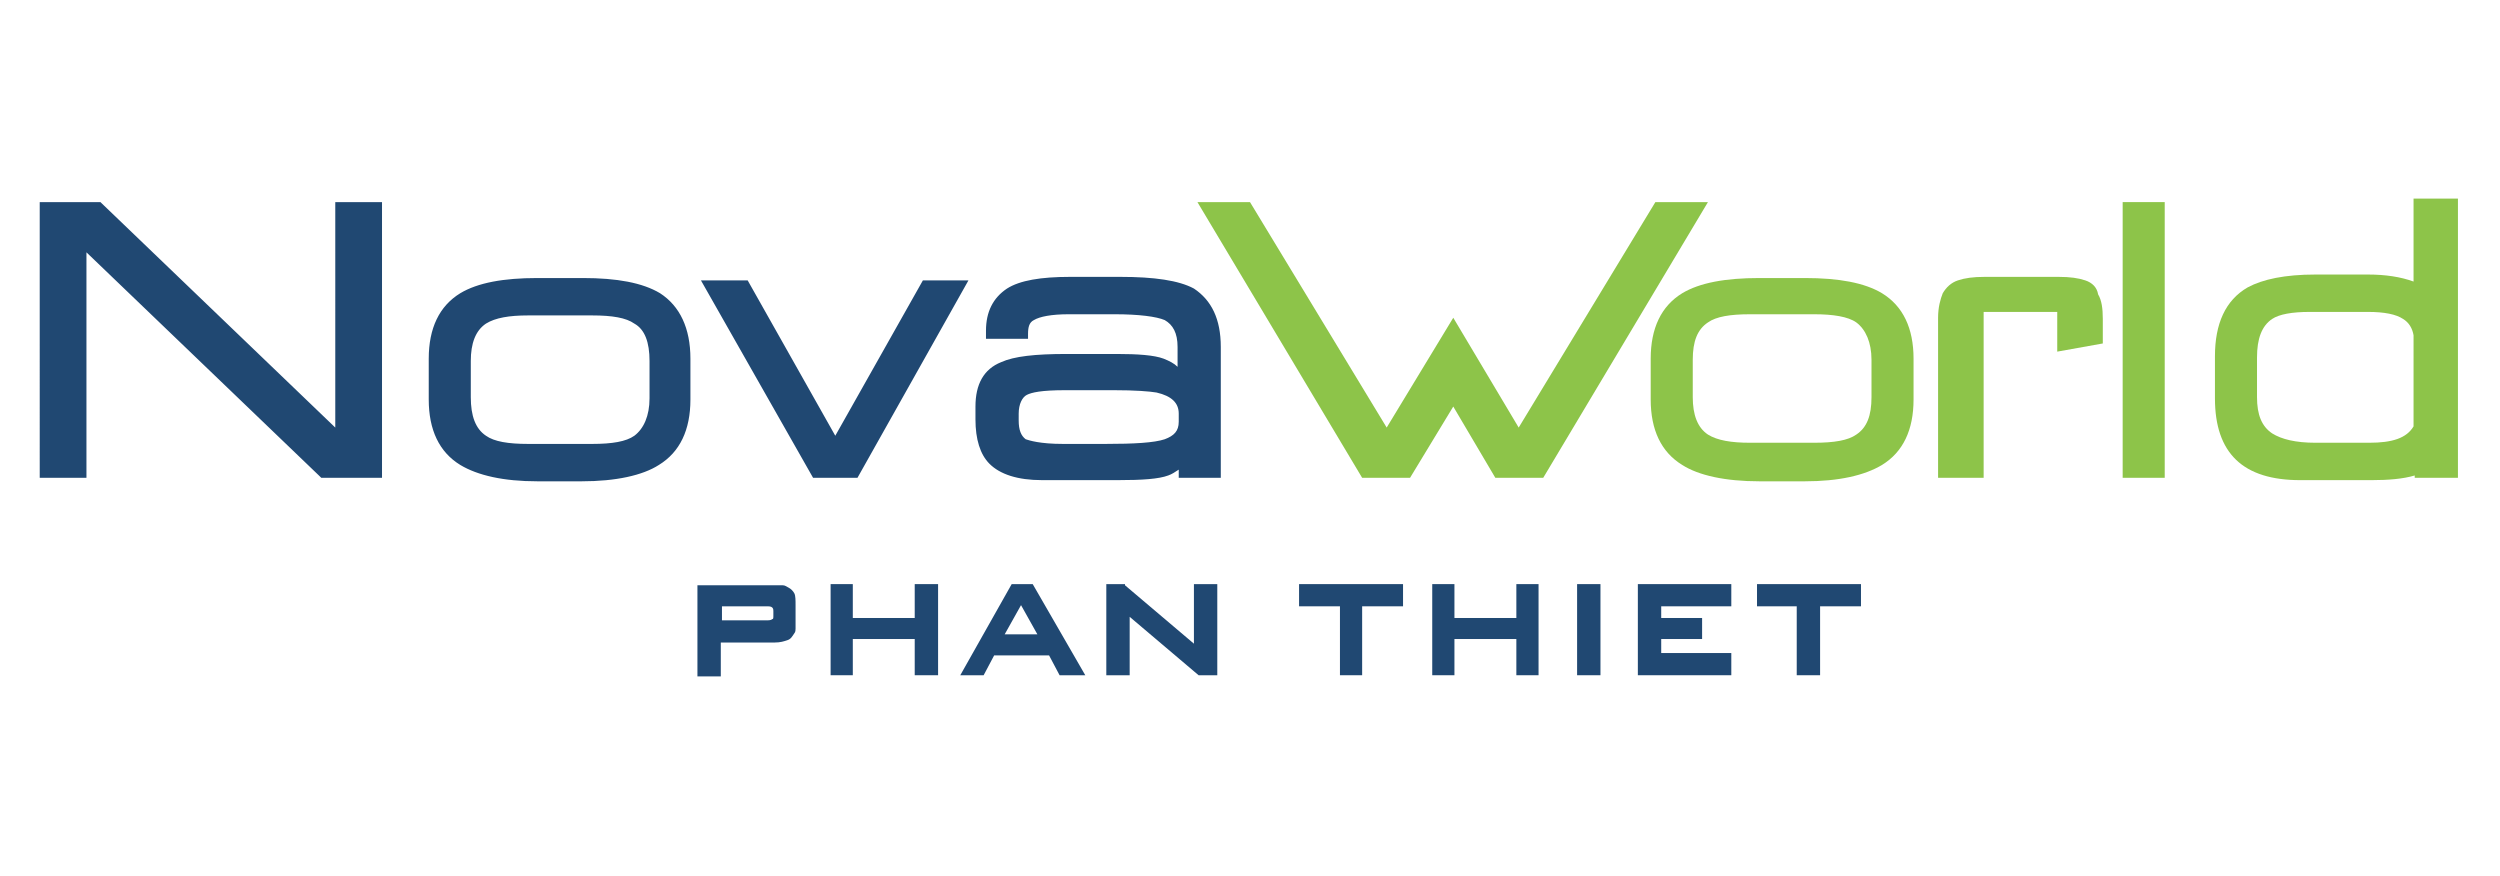
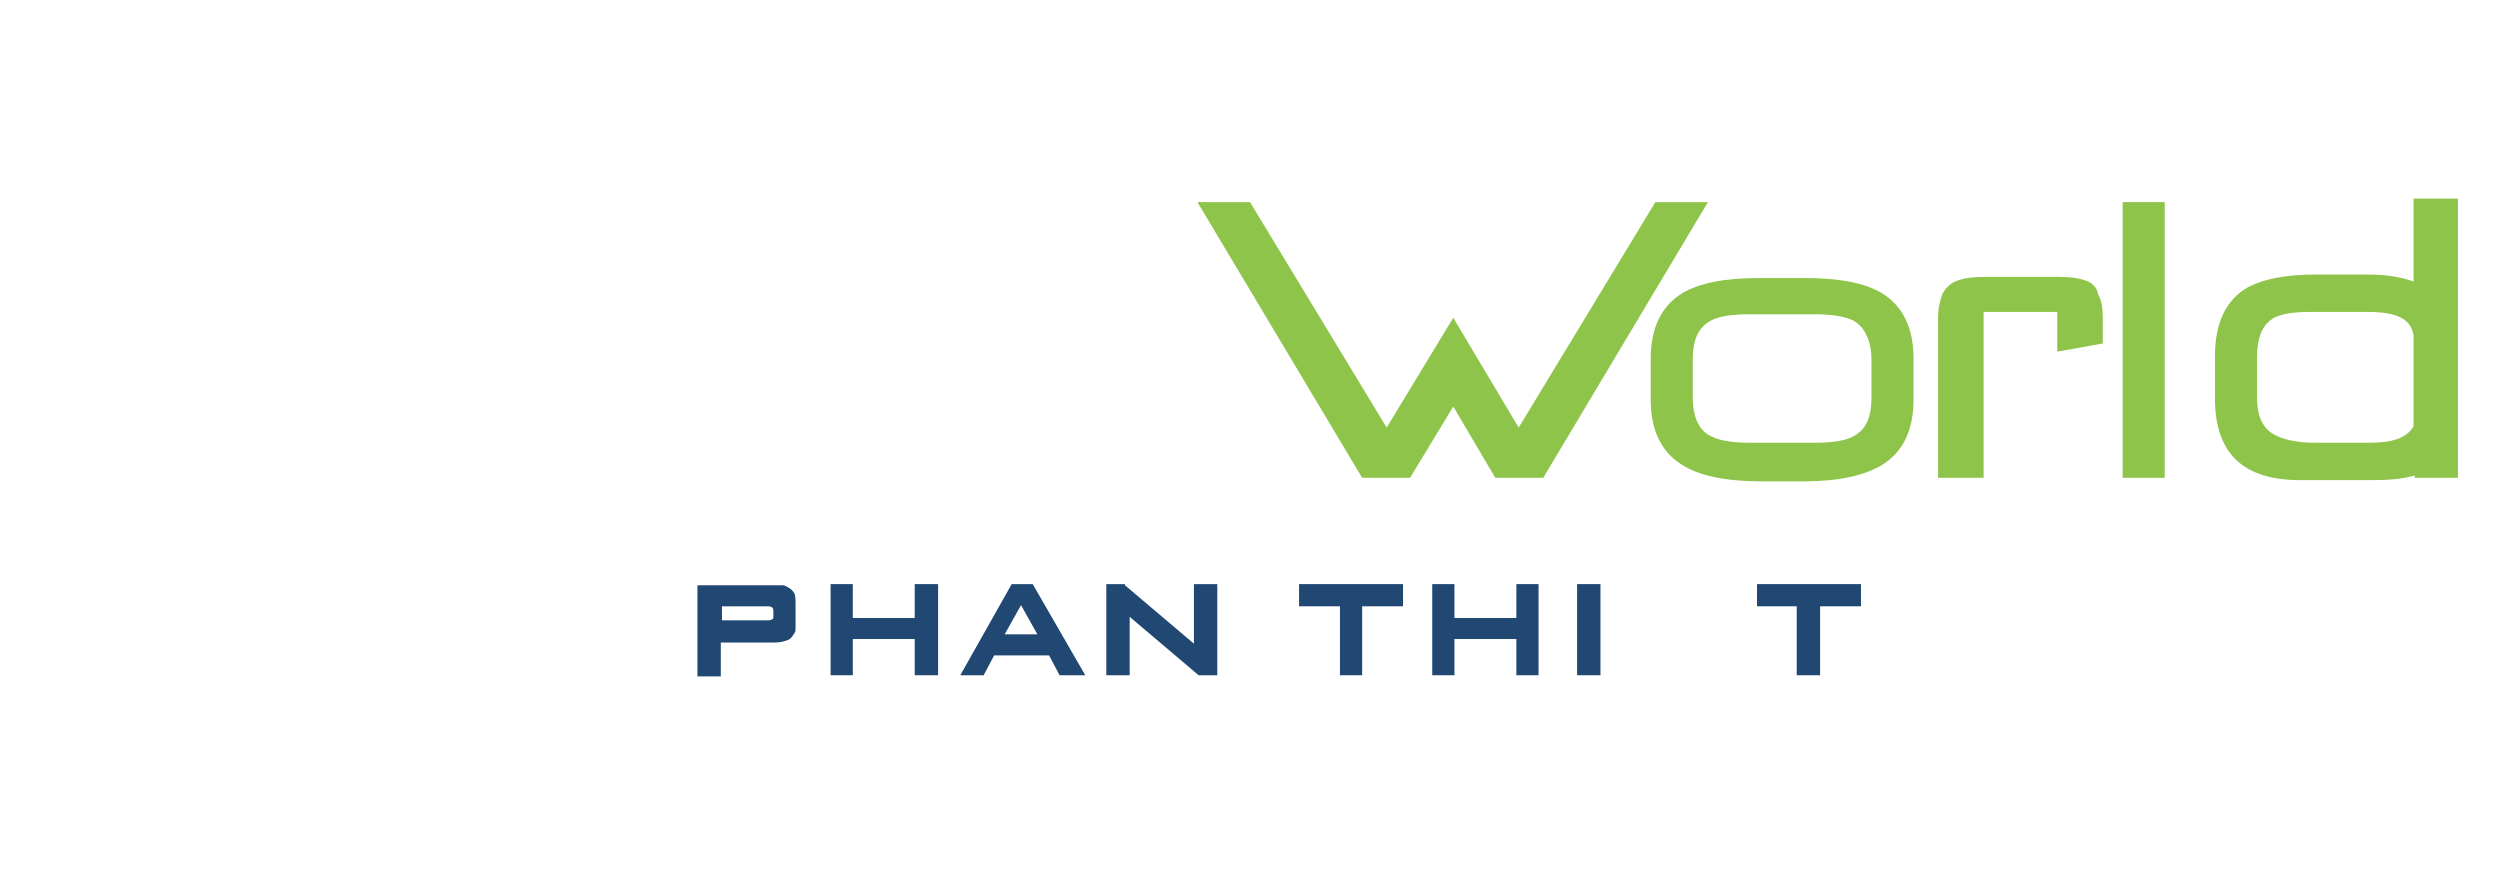
<svg xmlns="http://www.w3.org/2000/svg" version="1.1" id="Layer_1" x="0px" y="0px" viewBox="0 0 214 75" style="enable-background:new 0 0 214 75;" xml:space="preserve">
  <style type="text/css">
	.st0{fill:#204872;}
	.st1{fill:#8DC449;}
</style>
-   <path class="st0" d="M28.7,17.3h4v23.6h-5.2l-0.1-0.1l-20-19.2v19.3h-4V17.3h5.2l0.1,0.1l20,19.2V17.3z M59.1,30.7v3.5  c0,2.6-0.9,4.5-2.7,5.6c-1.4,0.9-3.7,1.4-6.6,1.4H46c-2.9,0-5.1-0.5-6.6-1.4c-1.8-1.1-2.7-3-2.7-5.6v-3.5c0-2.6,0.9-4.5,2.7-5.6  c1.5-0.9,3.7-1.3,6.6-1.3h3.9c2.9,0,5.1,0.4,6.6,1.3l0,0C58.2,26.2,59.1,28.1,59.1,30.7 M41.6,37.3c0.7,0.5,1.9,0.7,3.6,0.7h5.5  c1.7,0,2.9-0.2,3.6-0.7c0.8-0.6,1.3-1.7,1.3-3.2v-3.2c0-1.6-0.4-2.7-1.3-3.2c-0.7-0.5-1.9-0.7-3.6-0.7h-5.5c-1.6,0-2.8,0.2-3.6,0.7  c-0.9,0.6-1.3,1.7-1.3,3.2V34C40.3,35.6,40.7,36.7,41.6,37.3 M71.5,37.3L64,24H60l9.6,16.9h3.8L82.9,24H79L71.5,37.3z M104.5,29.7  v11.2h-3.6v-0.7c-0.3,0.2-0.6,0.4-0.9,0.5c-0.8,0.3-2.2,0.4-4.3,0.4h-6.5c-2.1,0-3.6-0.5-4.5-1.4c-0.8-0.8-1.2-2.1-1.2-3.8v-1.1  c0-1.9,0.7-3.2,2.2-3.8c1.1-0.5,2.9-0.7,5.6-0.7h4.3c1.8,0,3.2,0.1,4,0.4c0.5,0.2,0.9,0.4,1.2,0.7v-1.7c0-1.2-0.4-1.9-1.1-2.3  c-0.7-0.3-2.2-0.5-4.3-0.5h-3.9c-1.5,0-2.5,0.2-3,0.5c-0.4,0.2-0.5,0.6-0.5,1.2V29h-3.6v-0.7c0-1.6,0.6-2.8,1.8-3.6  c1.1-0.7,2.9-1,5.4-1h4.3c2.9,0,5,0.3,6.3,1C103.7,25.7,104.5,27.3,104.5,29.7 M99,33.6c-0.6-0.1-1.8-0.2-3.7-0.2h-4.1  c-2.1,0-2.9,0.2-3.3,0.4c-0.4,0.2-0.7,0.8-0.7,1.6V36c0,0.8,0.2,1.3,0.6,1.6C88.1,37.7,89,38,91,38h3.6c2.5,0,4.2-0.1,5.1-0.4  c0.8-0.3,1.2-0.7,1.2-1.5v-0.7C100.9,34.5,100.3,33.9,99,33.6" />
  <path class="st0" d="M68,50.8c-0.1-0.2-0.3-0.4-0.5-0.5c-0.2-0.1-0.3-0.2-0.5-0.2c-0.2,0-0.4,0-0.7,0h-6.6v7.8h2v-2.9h4.6  c0.5,0,0.8-0.1,1.1-0.2c0.3-0.1,0.4-0.3,0.6-0.6c0.1-0.1,0.1-0.3,0.1-0.4c0-0.1,0-0.3,0-0.6v-1.4C68.1,51.4,68.1,51,68,50.8   M66.2,52.7c0,0.2,0,0.3-0.1,0.3c-0.1,0.1-0.3,0.1-0.5,0.1h-3.8v-1.2h3.8c0.2,0,0.4,0,0.5,0.1c0.1,0.1,0.1,0.2,0.1,0.3V52.7z" />
  <polygon class="st0" points="78.3,52.9 73,52.9 73,50 71.1,50 71.1,57.8 73,57.8 73,54.7 78.3,54.7 78.3,57.8 80.3,57.8 80.3,50   78.3,50 " />
  <path class="st0" d="M88.4,50h-1.8l-4.4,7.8h2l0.9-1.7h4.7l0.9,1.7h2.2L88.4,50z M86,54.3l1.4-2.5l1.4,2.5H86z" />
  <polygon class="st0" points="102.2,55.1 96.3,50.1 96.3,50 94.7,50 94.7,57.8 96.7,57.8 96.7,52.8 102.6,57.8 102.7,57.8   104.2,57.8 104.2,50 102.2,50 " />
  <polygon class="st0" points="111.2,51.9 114.7,51.9 114.7,57.8 116.6,57.8 116.6,51.9 120.1,51.9 120.1,50 111.2,50 " />
  <polygon class="st0" points="129.8,52.9 124.5,52.9 124.5,50 122.6,50 122.6,57.8 124.5,57.8 124.5,54.7 129.8,54.7 129.8,57.8   131.7,57.8 131.7,50 129.8,50 " />
  <rect x="135" y="50" class="st0" width="2" height="7.8" />
-   <polygon class="st0" points="142.2,54.7 145.7,54.7 145.7,52.9 142.2,52.9 142.2,51.9 148.2,51.9 148.2,50 140.2,50 140.2,57.8   148.2,57.8 148.2,55.9 142.2,55.9 " />
  <polygon class="st0" points="150.4,50 150.4,51.9 153.8,51.9 153.8,57.8 155.8,57.8 155.8,51.9 159.3,51.9 159.3,50 " />
  <polygon class="st1" points="141.7,17.3 130,36.6 124.4,27.2 118.7,36.6 107,17.3 102.5,17.3 116.6,40.9 120.7,40.9 124.4,34.8   128,40.9 132.1,40.9 146.2,17.3 " />
  <path class="st1" d="M161.1,25.1L161.1,25.1c-1.5-0.9-3.7-1.3-6.6-1.3h-3.9c-2.9,0-5.1,0.4-6.6,1.3c-1.8,1.1-2.7,3-2.7,5.6v3.5  c0,2.6,0.9,4.5,2.7,5.6c1.4,0.9,3.7,1.4,6.6,1.4h3.9c2.9,0,5.1-0.5,6.6-1.4c1.8-1.1,2.7-3,2.7-5.6v-3.5  C163.8,28.1,162.9,26.2,161.1,25.1 M160.2,34c0,1.6-0.4,2.6-1.3,3.2c-0.7,0.5-1.9,0.7-3.6,0.7h-5.5c-1.6,0-2.8-0.2-3.6-0.7  c-0.9-0.6-1.3-1.7-1.3-3.2v-3.2c0-1.6,0.4-2.6,1.3-3.2c0.7-0.5,1.9-0.7,3.6-0.7h5.5c1.6,0,2.9,0.2,3.6,0.7c0.8,0.6,1.3,1.7,1.3,3.2  V34z" />
  <rect x="181.7" y="17.3" class="st1" width="3.6" height="23.6" />
  <path class="st1" d="M206.6,17v7.1c-1.1-0.4-2.4-0.6-3.9-0.6h-4.5c-2.6,0-4.5,0.4-5.8,1.1c-1.9,1.1-2.8,3.1-2.8,5.9v3.6  c0,4.7,2.4,7,7.3,7h6.1c1.4,0,2.7-0.1,3.7-0.4v0.2h3.7V17H206.6z M206.6,36.5c-0.6,1-1.8,1.4-3.8,1.4h-4.6c-1.7,0-2.9-0.3-3.7-0.8  c-0.9-0.6-1.3-1.6-1.3-3.1v-3.4c0-1.6,0.4-2.7,1.3-3.3c0.6-0.4,1.7-0.6,3.2-0.6h5c1.4,0,2.4,0.2,3,0.6c0.5,0.3,0.8,0.8,0.9,1.4V36.5  z" />
  <path class="st1" d="M178.5,24c-0.6-0.2-1.3-0.3-2.3-0.3h-6.3c-1,0-1.7,0.1-2.3,0.3c-0.6,0.2-1,0.6-1.3,1.1  c-0.2,0.5-0.4,1.2-0.4,2.1v13.7h3.9V26.7h6.3v3.4l3.9-0.7v-2.1c0-0.9-0.1-1.6-0.4-2.1C179.5,24.6,179.1,24.2,178.5,24" />
</svg>